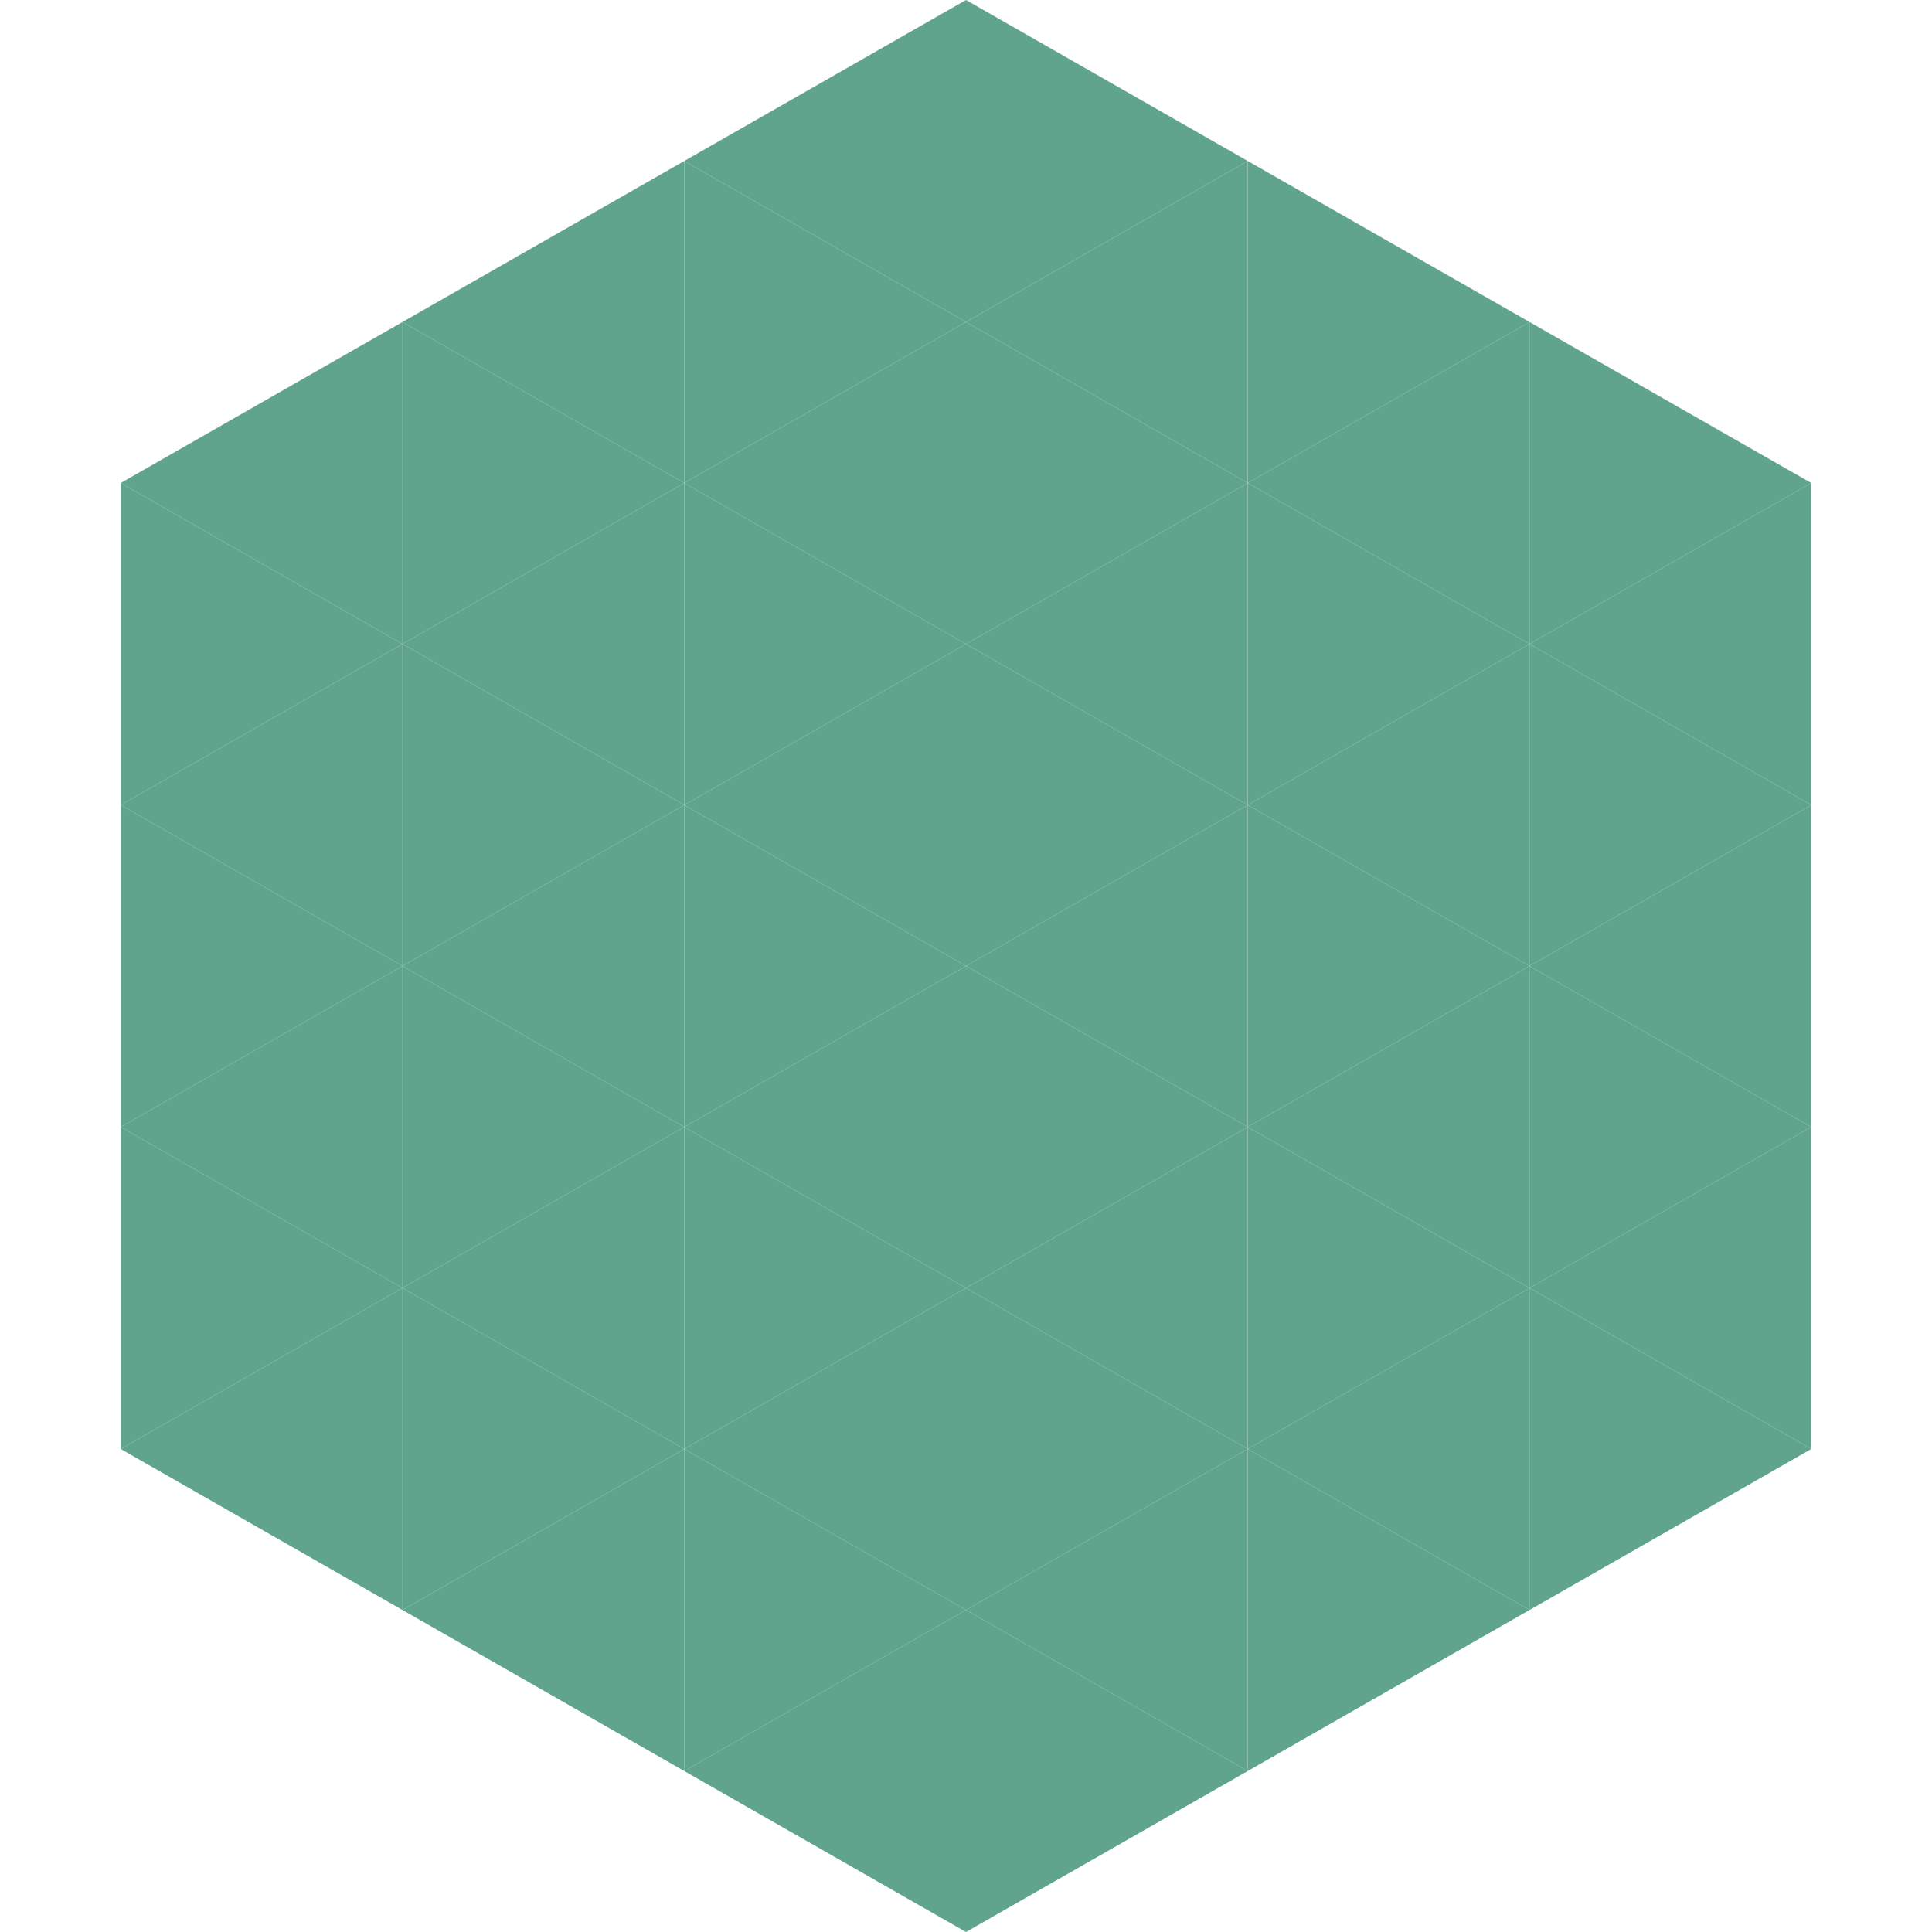
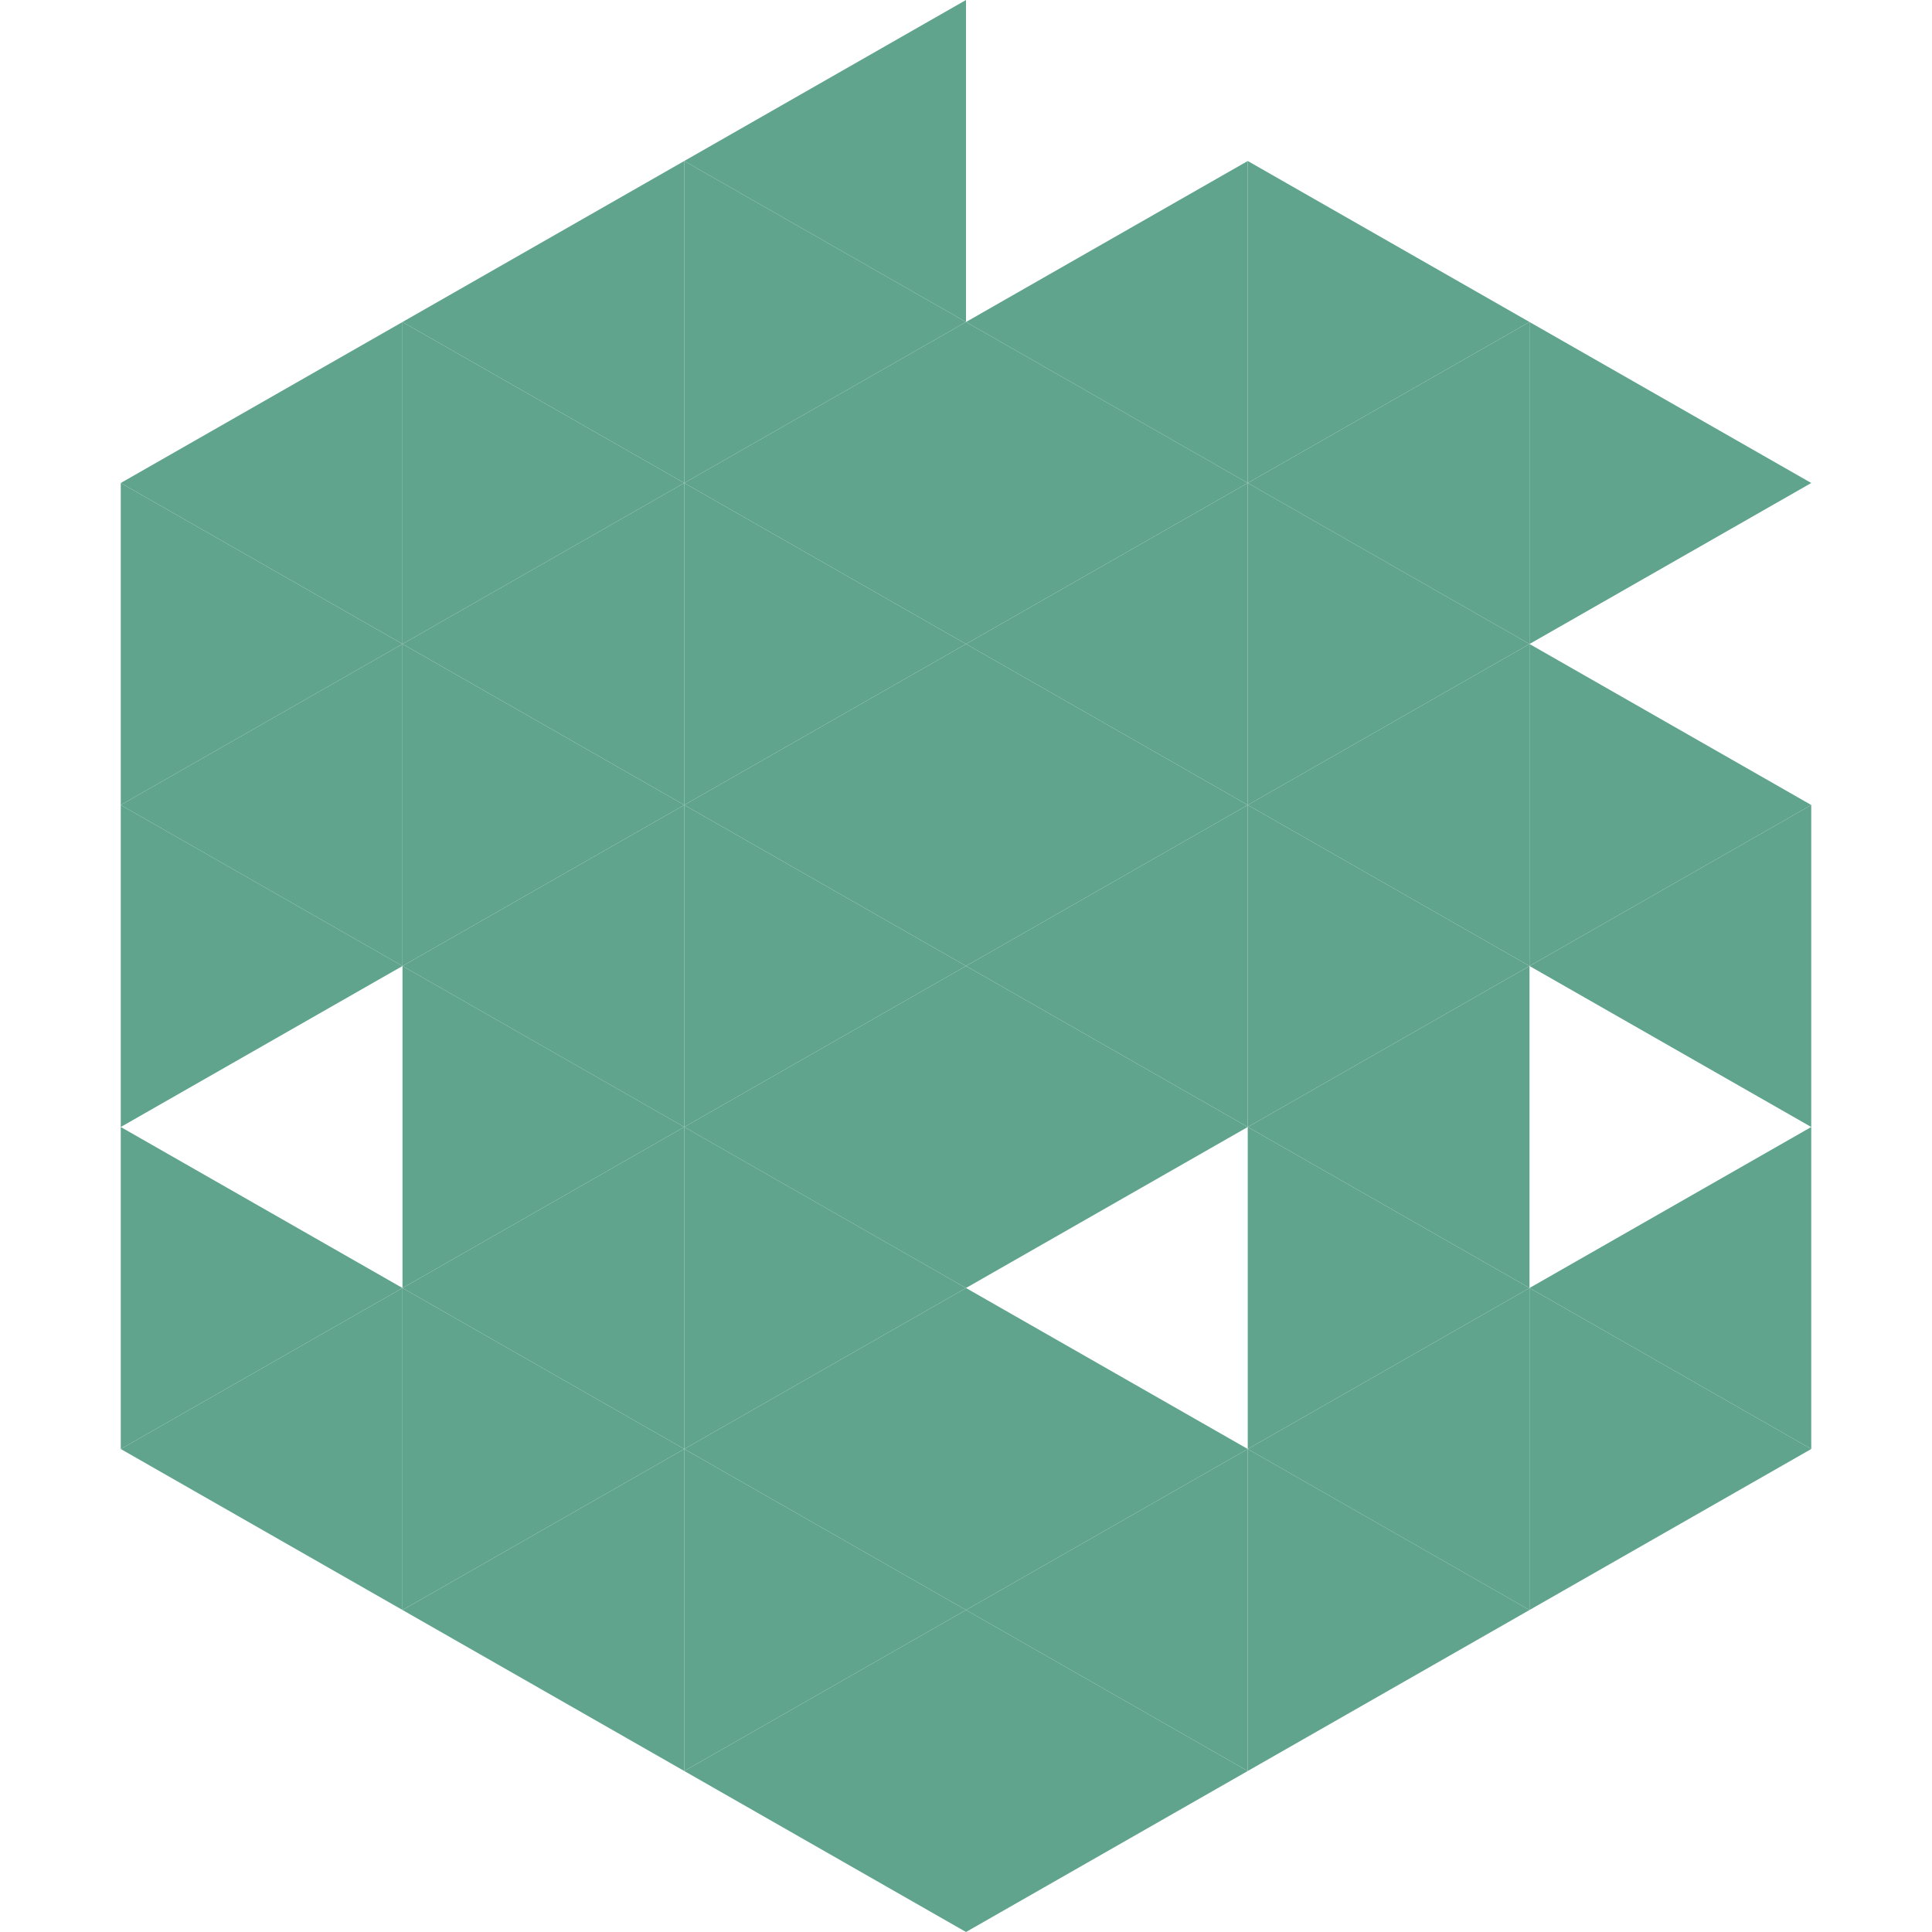
<svg xmlns="http://www.w3.org/2000/svg" width="240" height="240">
  <polygon points="50,40 15,60 50,80" style="fill:rgb(96,164,141)" />
  <polygon points="190,40 225,60 190,80" style="fill:rgb(96,164,141)" />
  <polygon points="15,60 50,80 15,100" style="fill:rgb(96,164,141)" />
-   <polygon points="225,60 190,80 225,100" style="fill:rgb(96,164,141)" />
  <polygon points="50,80 15,100 50,120" style="fill:rgb(96,164,141)" />
  <polygon points="190,80 225,100 190,120" style="fill:rgb(96,164,141)" />
  <polygon points="15,100 50,120 15,140" style="fill:rgb(96,164,141)" />
  <polygon points="225,100 190,120 225,140" style="fill:rgb(96,164,141)" />
-   <polygon points="50,120 15,140 50,160" style="fill:rgb(96,164,141)" />
-   <polygon points="190,120 225,140 190,160" style="fill:rgb(96,164,141)" />
  <polygon points="15,140 50,160 15,180" style="fill:rgb(96,164,141)" />
  <polygon points="225,140 190,160 225,180" style="fill:rgb(96,164,141)" />
  <polygon points="50,160 15,180 50,200" style="fill:rgb(96,164,141)" />
  <polygon points="190,160 225,180 190,200" style="fill:rgb(96,164,141)" />
  <polygon points="15,180 50,200 15,220" style="fill:rgb(255,255,255); fill-opacity:0" />
  <polygon points="225,180 190,200 225,220" style="fill:rgb(255,255,255); fill-opacity:0" />
  <polygon points="50,0 85,20 50,40" style="fill:rgb(255,255,255); fill-opacity:0" />
  <polygon points="190,0 155,20 190,40" style="fill:rgb(255,255,255); fill-opacity:0" />
  <polygon points="85,20 50,40 85,60" style="fill:rgb(96,164,141)" />
  <polygon points="155,20 190,40 155,60" style="fill:rgb(96,164,141)" />
  <polygon points="50,40 85,60 50,80" style="fill:rgb(96,164,141)" />
  <polygon points="190,40 155,60 190,80" style="fill:rgb(96,164,141)" />
  <polygon points="85,60 50,80 85,100" style="fill:rgb(96,164,141)" />
  <polygon points="155,60 190,80 155,100" style="fill:rgb(96,164,141)" />
  <polygon points="50,80 85,100 50,120" style="fill:rgb(96,164,141)" />
  <polygon points="190,80 155,100 190,120" style="fill:rgb(96,164,141)" />
  <polygon points="85,100 50,120 85,140" style="fill:rgb(96,164,141)" />
  <polygon points="155,100 190,120 155,140" style="fill:rgb(96,164,141)" />
  <polygon points="50,120 85,140 50,160" style="fill:rgb(96,164,141)" />
  <polygon points="190,120 155,140 190,160" style="fill:rgb(96,164,141)" />
  <polygon points="85,140 50,160 85,180" style="fill:rgb(96,164,141)" />
  <polygon points="155,140 190,160 155,180" style="fill:rgb(96,164,141)" />
  <polygon points="50,160 85,180 50,200" style="fill:rgb(96,164,141)" />
  <polygon points="190,160 155,180 190,200" style="fill:rgb(96,164,141)" />
  <polygon points="85,180 50,200 85,220" style="fill:rgb(96,164,141)" />
  <polygon points="155,180 190,200 155,220" style="fill:rgb(96,164,141)" />
  <polygon points="120,0 85,20 120,40" style="fill:rgb(96,164,141)" />
-   <polygon points="120,0 155,20 120,40" style="fill:rgb(96,164,141)" />
  <polygon points="85,20 120,40 85,60" style="fill:rgb(96,164,141)" />
  <polygon points="155,20 120,40 155,60" style="fill:rgb(96,164,141)" />
  <polygon points="120,40 85,60 120,80" style="fill:rgb(96,164,141)" />
  <polygon points="120,40 155,60 120,80" style="fill:rgb(96,164,141)" />
  <polygon points="85,60 120,80 85,100" style="fill:rgb(96,164,141)" />
  <polygon points="155,60 120,80 155,100" style="fill:rgb(96,164,141)" />
  <polygon points="120,80 85,100 120,120" style="fill:rgb(96,164,141)" />
  <polygon points="120,80 155,100 120,120" style="fill:rgb(96,164,141)" />
  <polygon points="85,100 120,120 85,140" style="fill:rgb(96,164,141)" />
  <polygon points="155,100 120,120 155,140" style="fill:rgb(96,164,141)" />
  <polygon points="120,120 85,140 120,160" style="fill:rgb(96,164,141)" />
  <polygon points="120,120 155,140 120,160" style="fill:rgb(96,164,141)" />
  <polygon points="85,140 120,160 85,180" style="fill:rgb(96,164,141)" />
-   <polygon points="155,140 120,160 155,180" style="fill:rgb(96,164,141)" />
  <polygon points="120,160 85,180 120,200" style="fill:rgb(96,164,141)" />
  <polygon points="120,160 155,180 120,200" style="fill:rgb(96,164,141)" />
  <polygon points="85,180 120,200 85,220" style="fill:rgb(96,164,141)" />
  <polygon points="155,180 120,200 155,220" style="fill:rgb(96,164,141)" />
  <polygon points="120,200 85,220 120,240" style="fill:rgb(96,164,141)" />
  <polygon points="120,200 155,220 120,240" style="fill:rgb(96,164,141)" />
  <polygon points="85,220 120,240 85,260" style="fill:rgb(255,255,255); fill-opacity:0" />
  <polygon points="155,220 120,240 155,260" style="fill:rgb(255,255,255); fill-opacity:0" />
</svg>